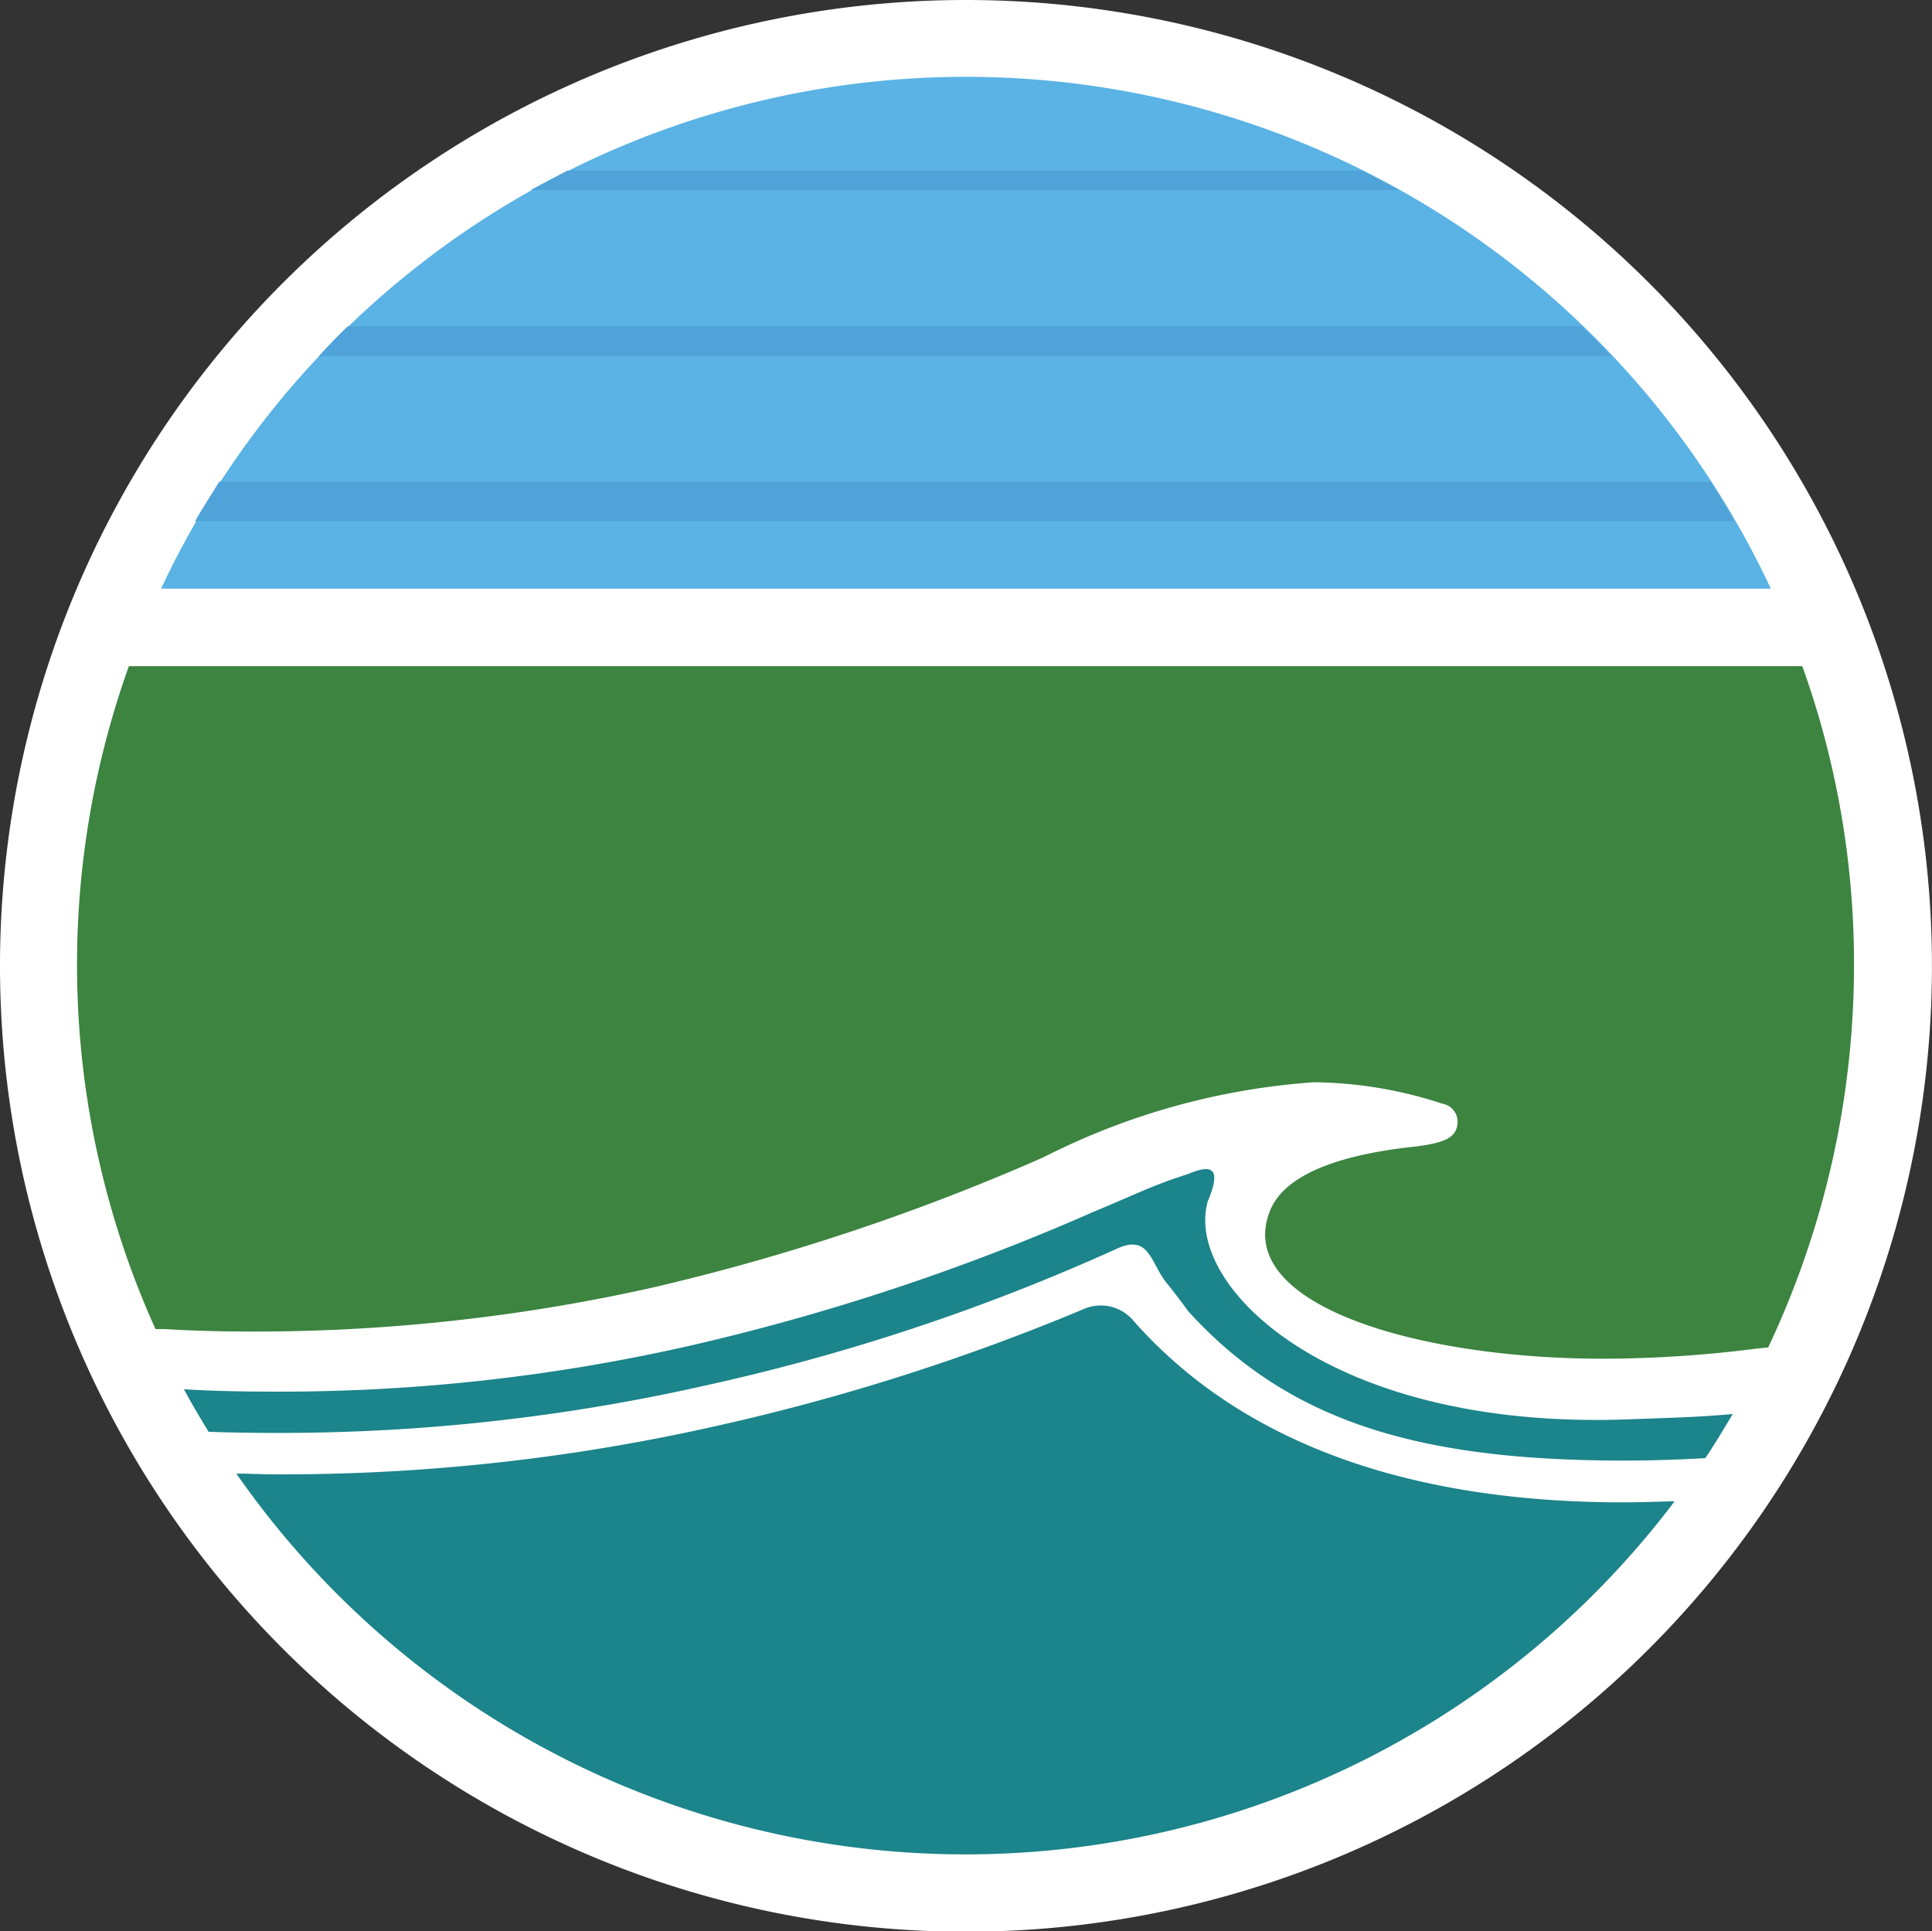
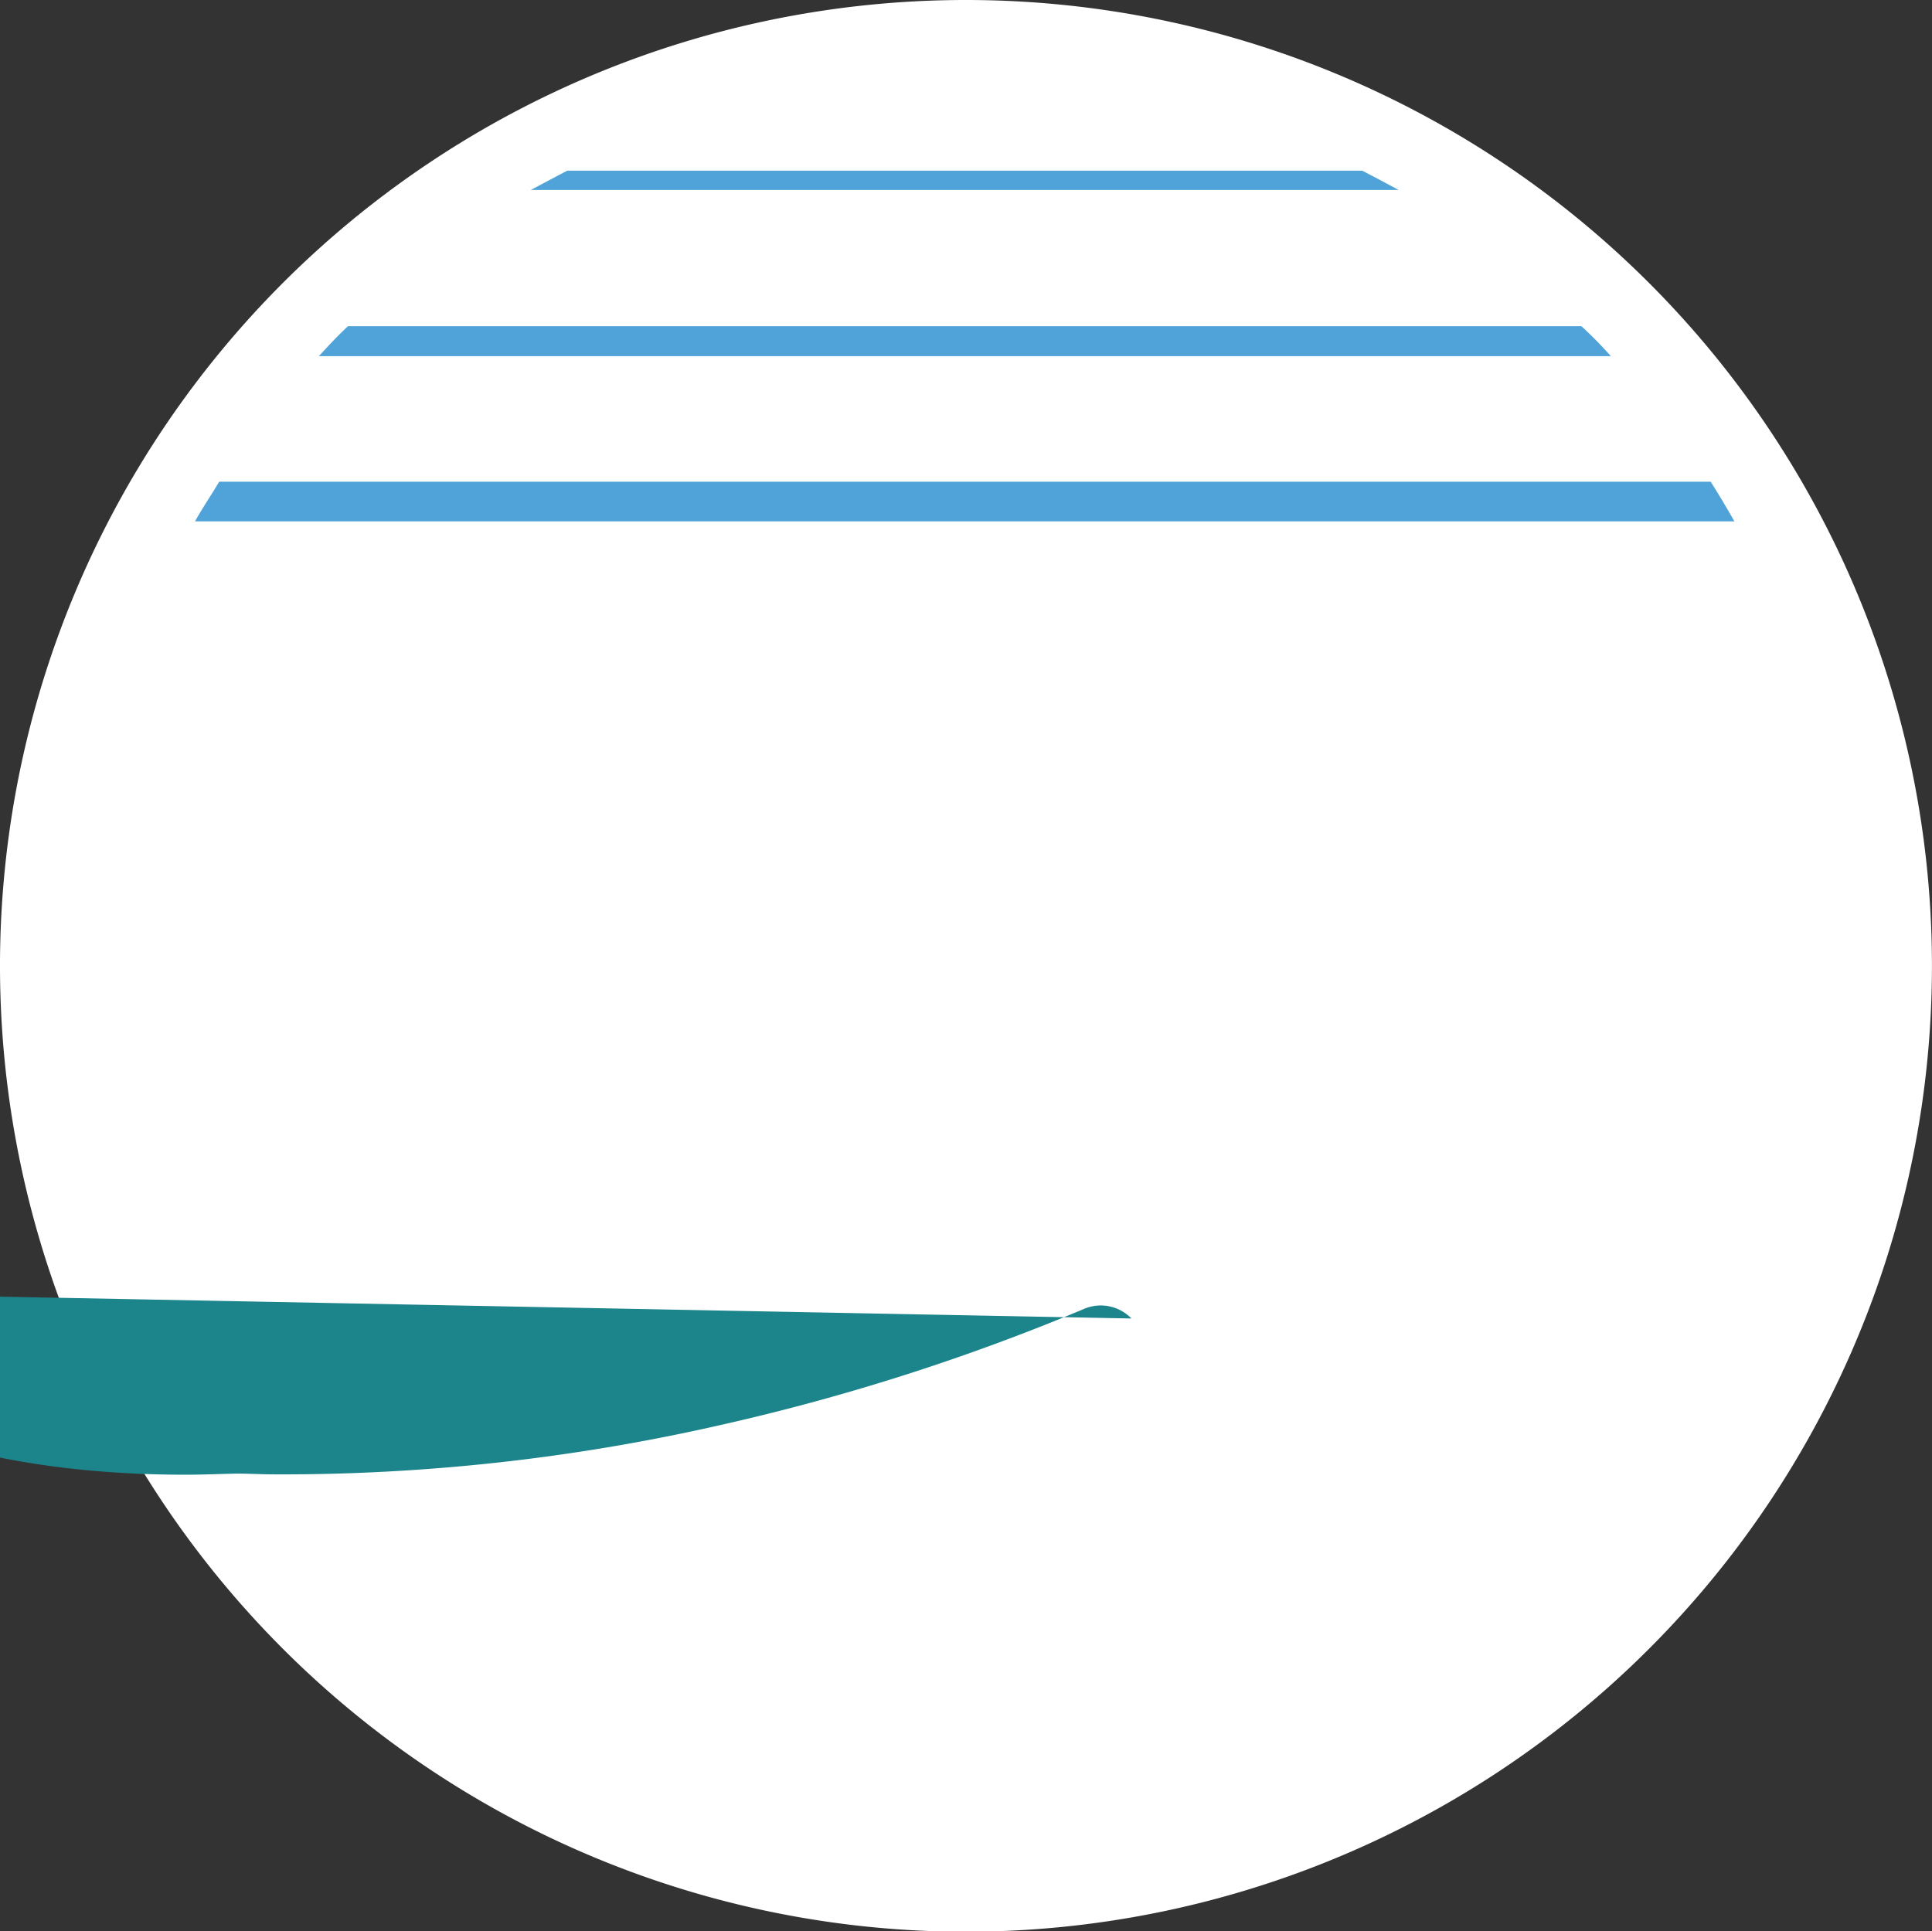
<svg xmlns="http://www.w3.org/2000/svg" version="1.1" width="38.271" height="38.263">
  <rect width="100%" height="100%" fill="#333333" stroke="none" />
  <svg width="38.271" height="38.263" viewBox="0 0 38.271 38.263">
    <g id="SvgjsG1008" data-name="Group 5310" transform="translate(677 -2082.572)">
      <path id="SvgjsPath1007" data-name="Path 12777" d="M38.27,61.35A19.135,19.135,0,1,1,19.131,42.218,19.136,19.136,0,0,1,38.27,61.35" transform="translate(-677 2040.354)" fill="#fff" />
-       <path id="SvgjsPath1006" data-name="Path 12778" d="M3.474,70.454c.591.037,1.193.05,1.784.05a36.1,36.1,0,0,0,7.879-.869,43.9,43.9,0,0,0,7.746-2.58,13.938,13.938,0,0,1,5.362-1.49,8.377,8.377,0,0,1,2.548.425.362.362,0,0,1,.3.374c-.017.3-.251.4-.838.475-1.105.116-2.508.416-2.865,1.243-.785,1.847,2.809,2.96,6.591,2.96a24.125,24.125,0,0,0,3.031-.2l.234-.024a17.729,17.729,0,0,0,1.7-7.58,17.447,17.447,0,0,0-1.024-5.916H2.773A17.539,17.539,0,0,0,3.3,70.454Z" transform="translate(-677.22 2038.448)" fill="#3c8440" />
-       <path id="SvgjsPath1005" data-name="Path 12779" d="M35.54,54.1a17.605,17.605,0,0,0-31.888,0Z" transform="translate(-677.461 2040.134)" fill="#5ab3e4" />
-       <path id="SvgjsPath1004" data-name="Path 12780" d="M24.441,69.387c.346-.8-.021-.712-.385-.563-.734.237-.962.371-1.853.741a44.521,44.521,0,0,1-8.009,2.659,36.619,36.619,0,0,1-8.234.91c-.632,0-1.224-.012-1.79-.047.156.292.322.571.488.843.422.014.854.022,1.3.022a38.223,38.223,0,0,0,8.509-.932,41.193,41.193,0,0,0,8.2-2.725c.623-.276.65.277.952.665.237.292.443.579.443.579C26.078,73.762,28.7,74.5,32.7,74.5c.533,0,1.086-.018,1.607-.049.194-.286.363-.575.543-.874-.7.068-1.423.08-2.149.109-5.827.19-8.7-2.627-8.256-4.3" transform="translate(-677.526 2037.008)" fill="#1c848b" />
-       <path id="SvgjsPath1003" data-name="Path 12781" d="M23.088,72.076a.843.843,0,0,0-.947-.186A43.072,43.072,0,0,1,14.89,74.2a39.08,39.08,0,0,1-8.78.964c-.248,0-.5-.015-.752-.015a17.6,17.6,0,0,0,28.491.548c-.326.007-.669.022-1.007.022-4.359,0-7.653-1.23-9.755-3.645" transform="translate(-677.676 2036.617)" fill="#1c848b" />
+       <path id="SvgjsPath1003" data-name="Path 12781" d="M23.088,72.076a.843.843,0,0,0-.947-.186A43.072,43.072,0,0,1,14.89,74.2a39.08,39.08,0,0,1-8.78.964c-.248,0-.5-.015-.752-.015c-.326.007-.669.022-1.007.022-4.359,0-7.653-1.23-9.755-3.645" transform="translate(-677.676 2036.617)" fill="#1c848b" />
      <path id="SvgjsPath1002" data-name="Path 12782" d="M4.424,53.926H34.915c-.155-.272-.3-.518-.47-.786H4.9c-.157.267-.33.514-.479.786" transform="translate(-677.558 2038.975)" fill="#50a3d9" />
      <path id="SvgjsPath1001" data-name="Path 12783" d="M28.5,46.088H12.757c-.239.122-.48.255-.724.383H29.225c-.238-.128-.481-.26-.722-.383" transform="translate(-678.519 2039.865)" fill="#50a3d9" />
      <path id="SvgjsPath1000" data-name="Path 12784" d="M7.23,50.208H32.822a7.964,7.964,0,0,0-.583-.594H7.808c-.2.183-.386.384-.578.594" transform="translate(-677.913 2039.42)" fill="#50a3d9" />
    </g>
  </svg>
  <style>@media (prefers-color-scheme: light) { :root { filter: none; } }
</style>
</svg>